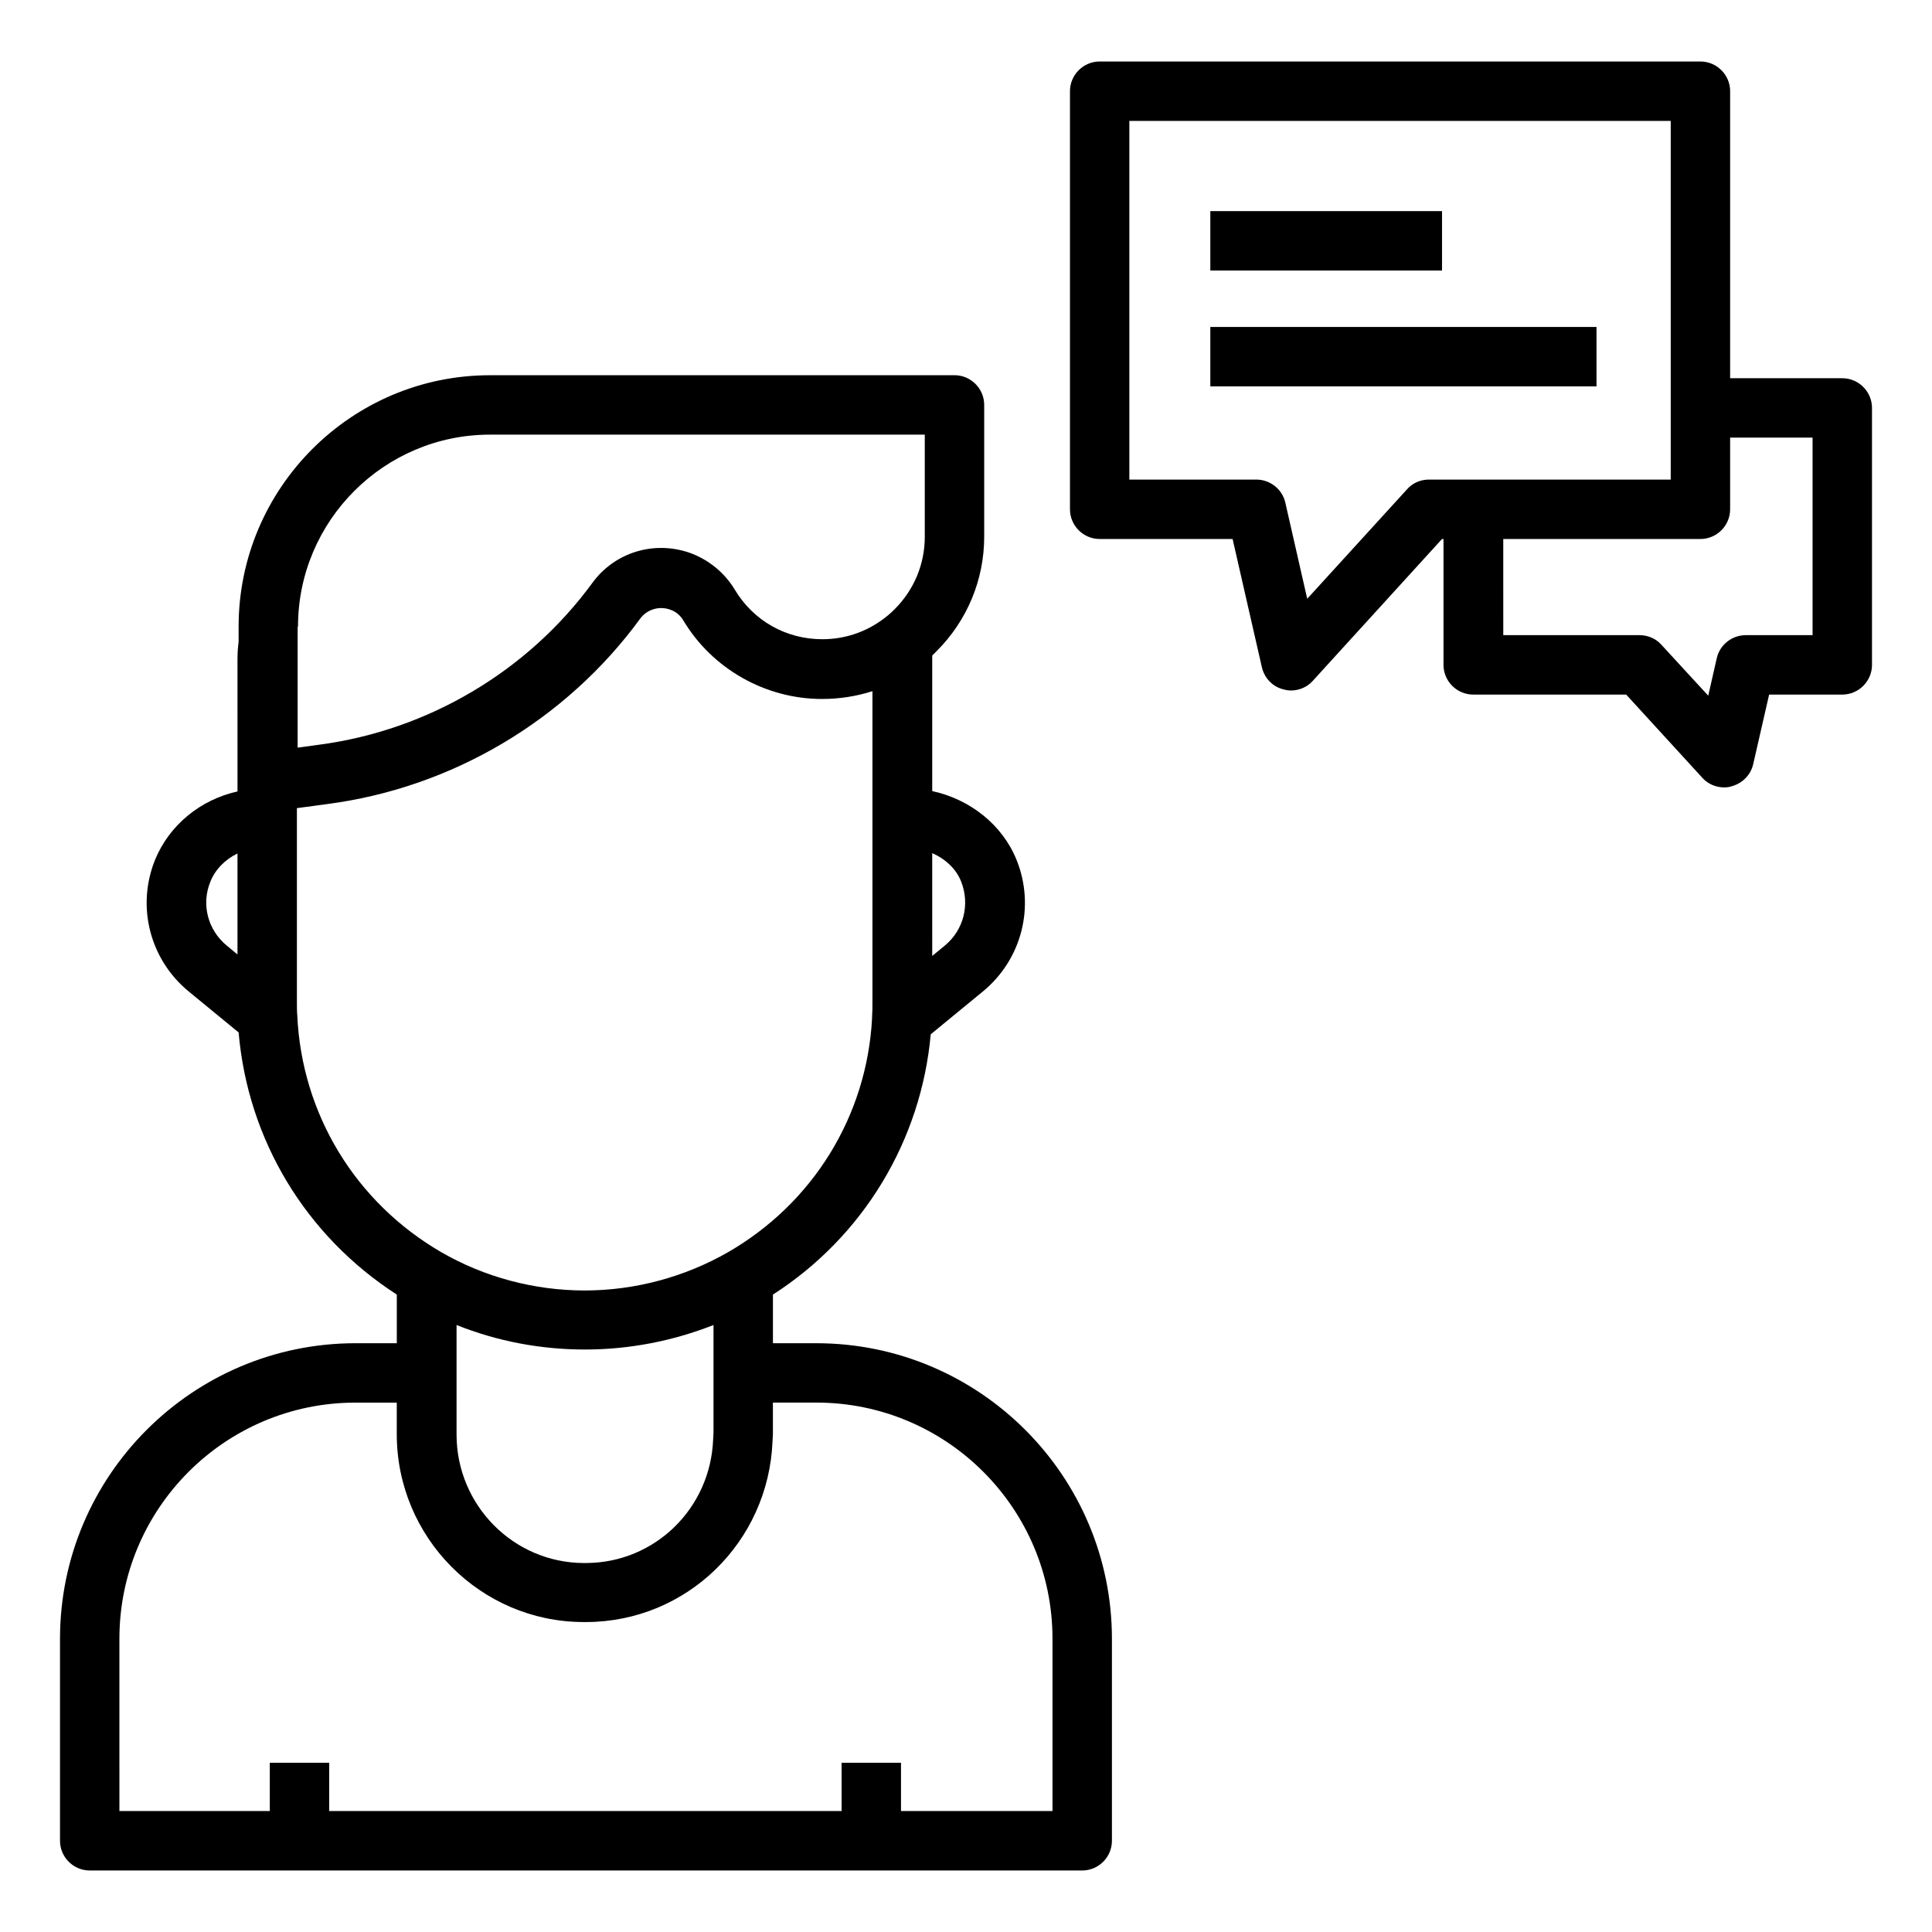
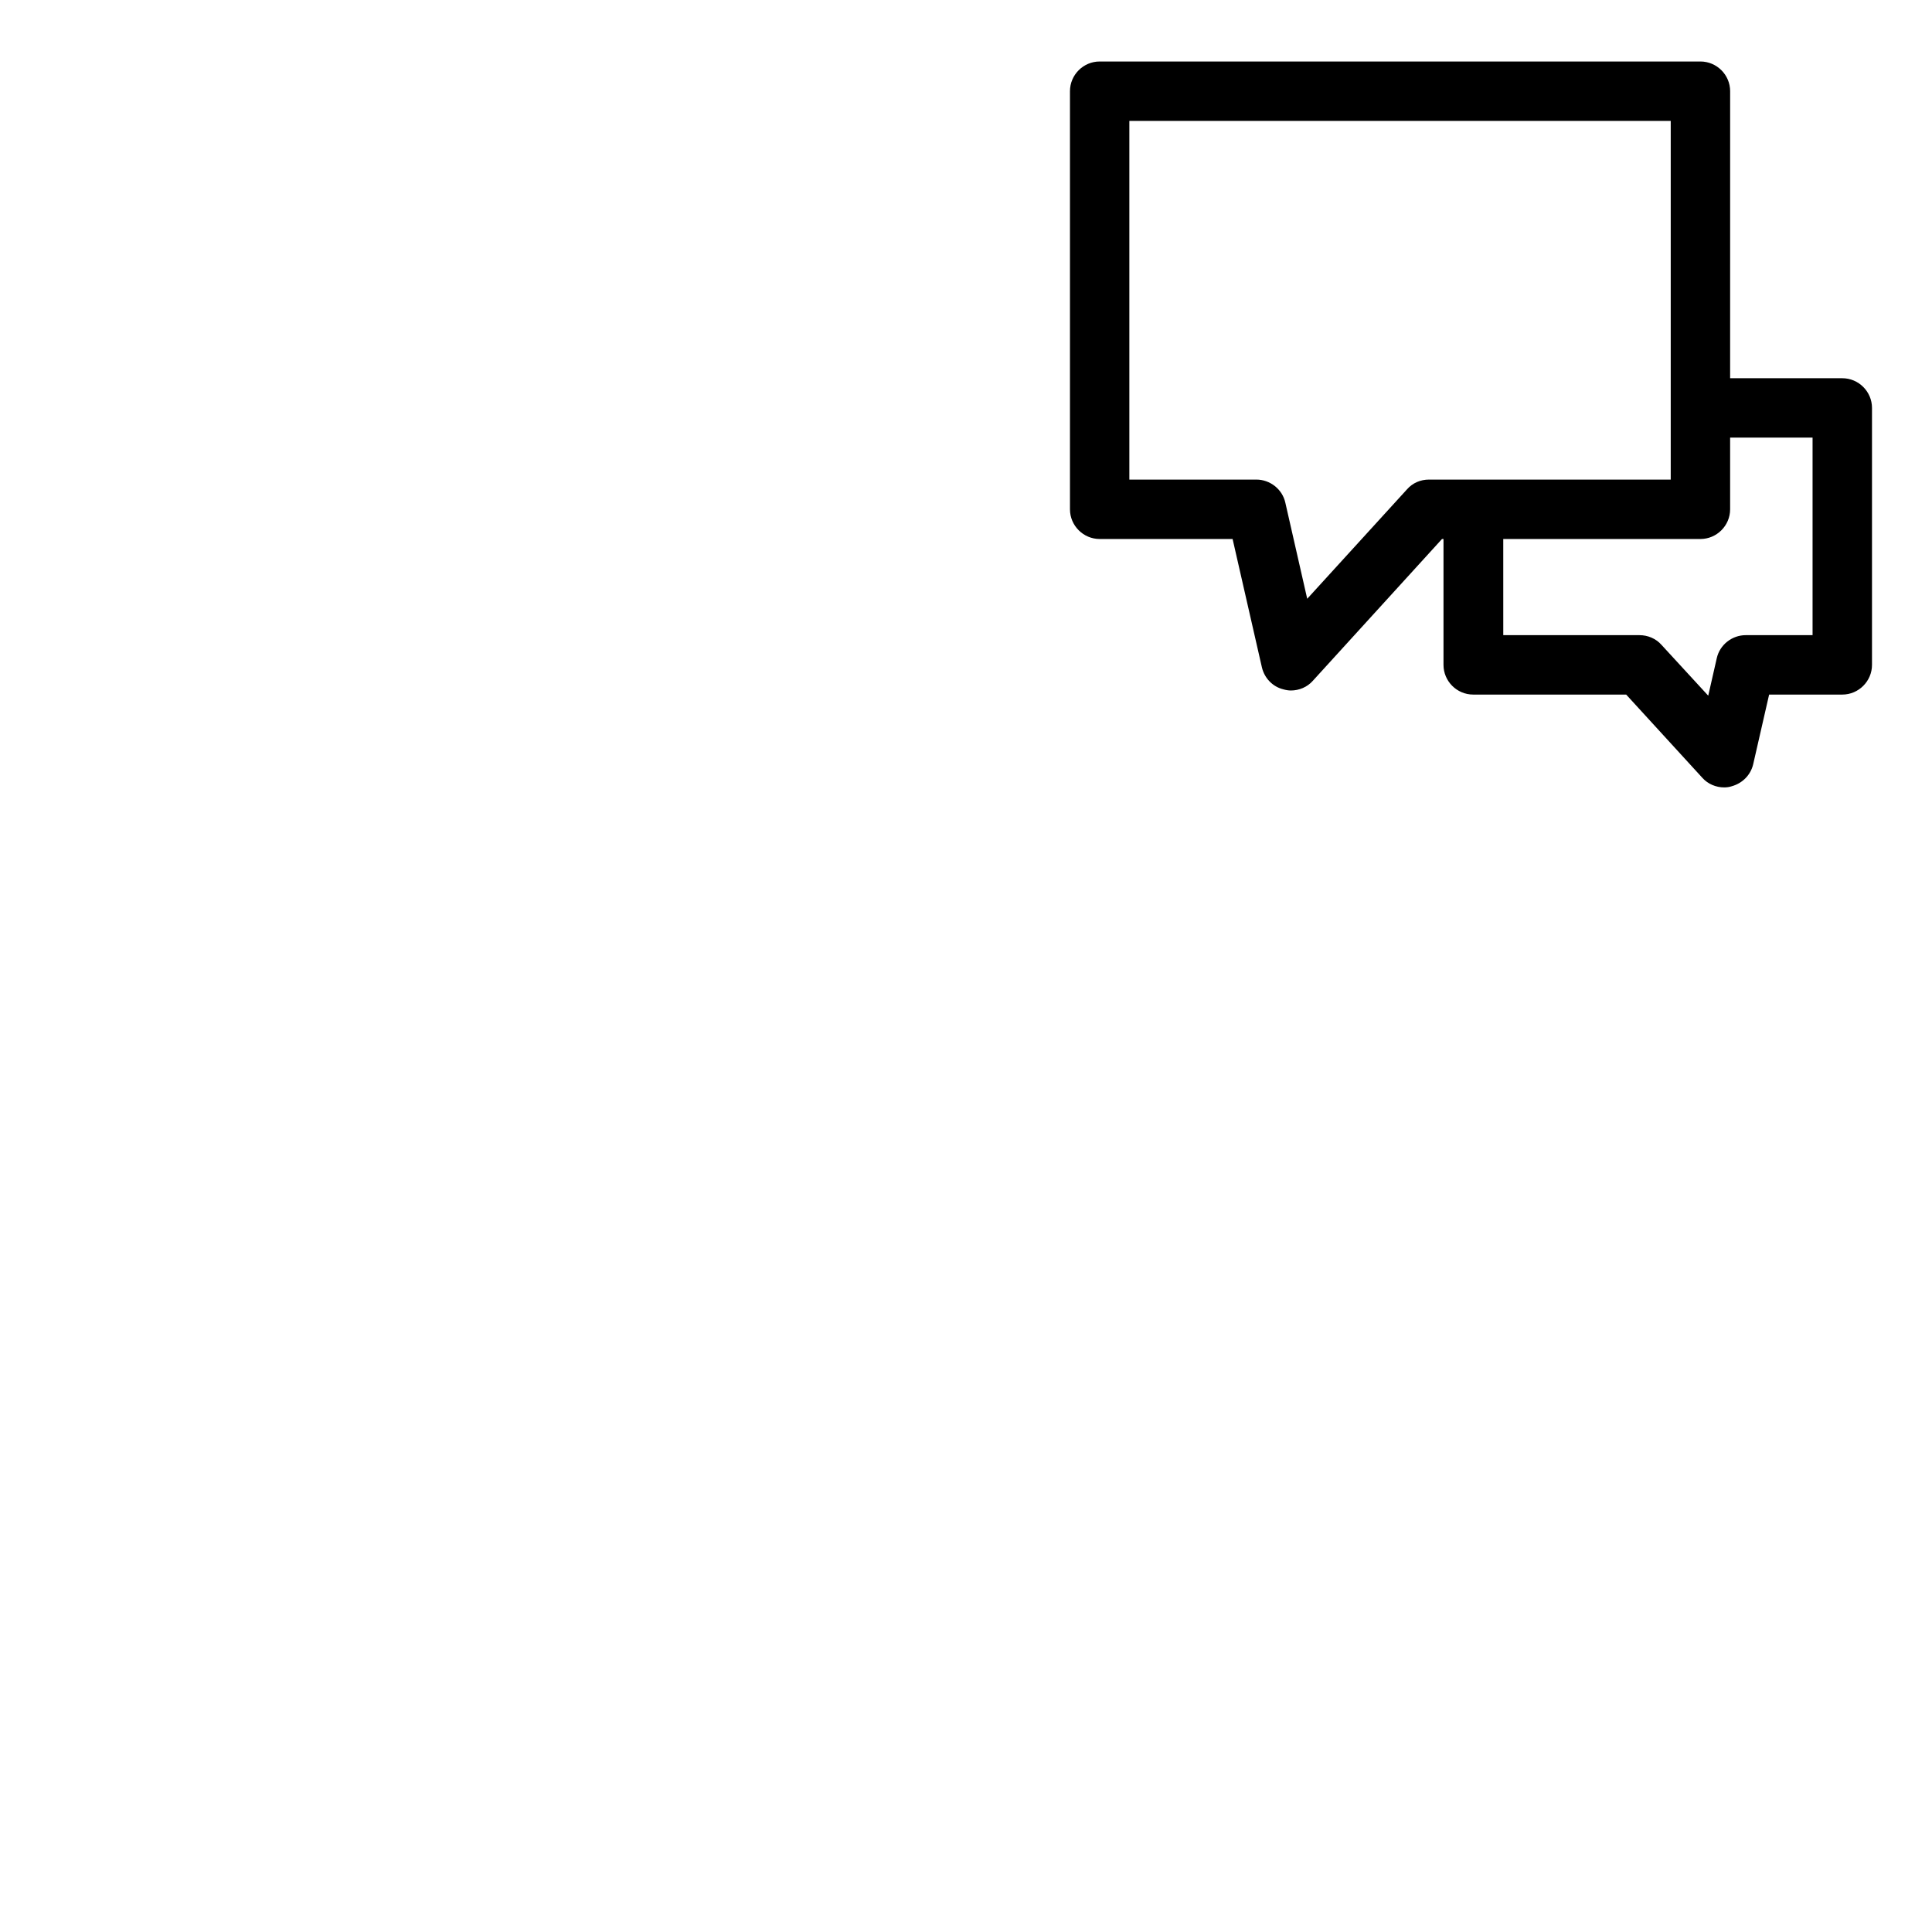
<svg xmlns="http://www.w3.org/2000/svg" fill="#000000" width="800px" height="800px" version="1.1" viewBox="144 144 512 512">
  <g>
    <path d="m632.22 244.23h-29.719l0.004-76.062c0-4.328-3.543-7.871-7.871-7.871h-159.21c-4.328 0-7.871 3.543-7.871 7.871v110.8c0 4.328 3.543 7.871 7.871 7.871h35.227l7.773 34.047c0.688 2.856 2.856 5.117 5.707 5.805 0.688 0.195 1.379 0.297 1.969 0.297 2.164 0 4.328-0.887 5.805-2.559l34.242-37.59h0.395v33.359c0 4.328 3.543 7.871 7.871 7.871h40.539l20.172 22.043c1.477 1.672 3.641 2.559 5.805 2.559 0.688 0 1.379-0.098 1.969-0.297 2.856-0.789 5.019-2.953 5.707-5.805l4.231-18.5h19.391c4.328 0 7.871-3.543 7.871-7.871v-68.094c0-4.328-3.539-7.871-7.871-7.871zm-109.52 26.863c-2.262 0-4.328 0.887-5.805 2.559l-26.469 29.027-5.805-25.484c-0.789-3.543-4.035-6.102-7.676-6.102h-33.656v-95.055h143.47v95.055zm101.65 41.23h-17.711c-3.641 0-6.887 2.559-7.676 6.102l-2.262 9.938-12.398-13.48c-1.477-1.672-3.641-2.559-5.805-2.559h-36.113l-0.004-25.484h52.25c4.328 0 7.871-3.543 7.871-7.871v-18.992h21.848z" />
-     <path d="m464.75 199.95h61.402v15.742h-61.402z" />
-     <path d="m464.75 230.65h102.34v15.742h-102.34z" />
-     <path d="m430.8 639.7c4.328 0 7.871-3.543 7.871-7.871v-53.531c0-43.199-35.129-78.328-78.328-78.328h-11.508v-12.891c23.91-15.352 39.262-40.738 41.82-68.98l13.777-11.316c10.332-8.461 13.973-22.535 8.953-34.934-3.738-9.25-12.301-16.039-22.336-18.203v-34.934-0.984c0.395-0.395 0.789-0.789 1.18-1.18 8.07-8.07 12.594-18.895 12.594-30.309v-34.934c0-4.328-3.543-7.871-7.871-7.871l-123.1 0.008c-36.703 0-66.617 29.914-66.617 66.617v4.035c-0.195 1.477-0.297 3.051-0.297 4.625l0.004 35.027c-9.84 2.164-18.105 8.953-21.844 18.105-5.019 12.398-1.379 26.469 8.953 34.934l13.188 10.824c2.461 28.535 17.809 53.922 41.918 69.469v12.891h-10.926c-43.199 0-78.328 35.129-78.328 78.328v53.531c0 4.328 3.543 7.871 7.871 7.871zm-39.754-269.62c3.543 1.574 6.394 4.231 7.676 7.578 2.363 6.004 0.688 12.793-4.328 16.926l-3.344 2.754zm-184.11 26.863-2.856-2.363c-5.019-4.133-6.789-10.922-4.328-16.926 1.277-3.246 3.938-5.902 7.184-7.477v26.766zm16.039-86.887c0-28.043 22.828-50.871 50.871-50.871h115.23v27.059c0 7.281-2.856 14.07-7.969 19.188-0.887 0.887-1.871 1.77-2.953 2.559-4.723 3.543-10.332 5.41-16.234 5.41-9.645 0-18.301-4.922-23.223-13.188-2.754-4.527-6.988-7.969-12.004-9.742-9.445-3.246-19.777-0.098-25.684 7.969-17.121 23.418-43.492 39.066-72.324 42.902l-5.805 0.789v-32.078zm-0.195 103.02c-0.098-1.082-0.098-2.164-0.098-3.445v-48.414-0.395-0.395-2.262l8.07-1.082c33.062-4.328 63.27-22.238 82.953-49.199 1.77-2.363 4.922-3.344 7.773-2.363 1.574 0.492 2.856 1.574 3.641 2.953 7.676 12.793 21.746 20.762 36.703 20.762 4.625 0 9.055-0.688 13.383-2.066v82.559c0 1.18 0 2.461-0.098 3.738v0.395c-1.379 25.879-15.645 49.004-38.18 61.992-11.512 6.594-24.699 10.137-37.984 10.137-13.383 0-26.566-3.543-37.984-10.137-22.734-13.184-37-36.602-38.18-62.777zm42.211 94.562v-12.496c10.824 4.328 22.336 6.496 34.047 6.496 11.711 0 23.32-2.262 34.047-6.496v12.004 0.688 15.844l-0.098 1.77c-0.688 18.301-15.449 32.668-33.555 32.766l-0.789 0.004c-18.598-0.098-33.652-15.352-33.652-34.047v-16.234-0.297zm-89.348 70.652c0-34.539 28.043-62.582 62.582-62.582h10.922v8.363c0 27.355 22.141 49.691 49.398 49.789h0.887c26.566-0.098 48.215-21.156 49.297-47.922l0.098-1.871v-0.297-8.07h11.512c34.539 0 62.582 28.043 62.582 62.582v45.656h-40.148v-12.793h-15.742v12.793h-135.79v-12.793h-15.742v12.793l-39.852 0.008z" />
  </g>
</svg>